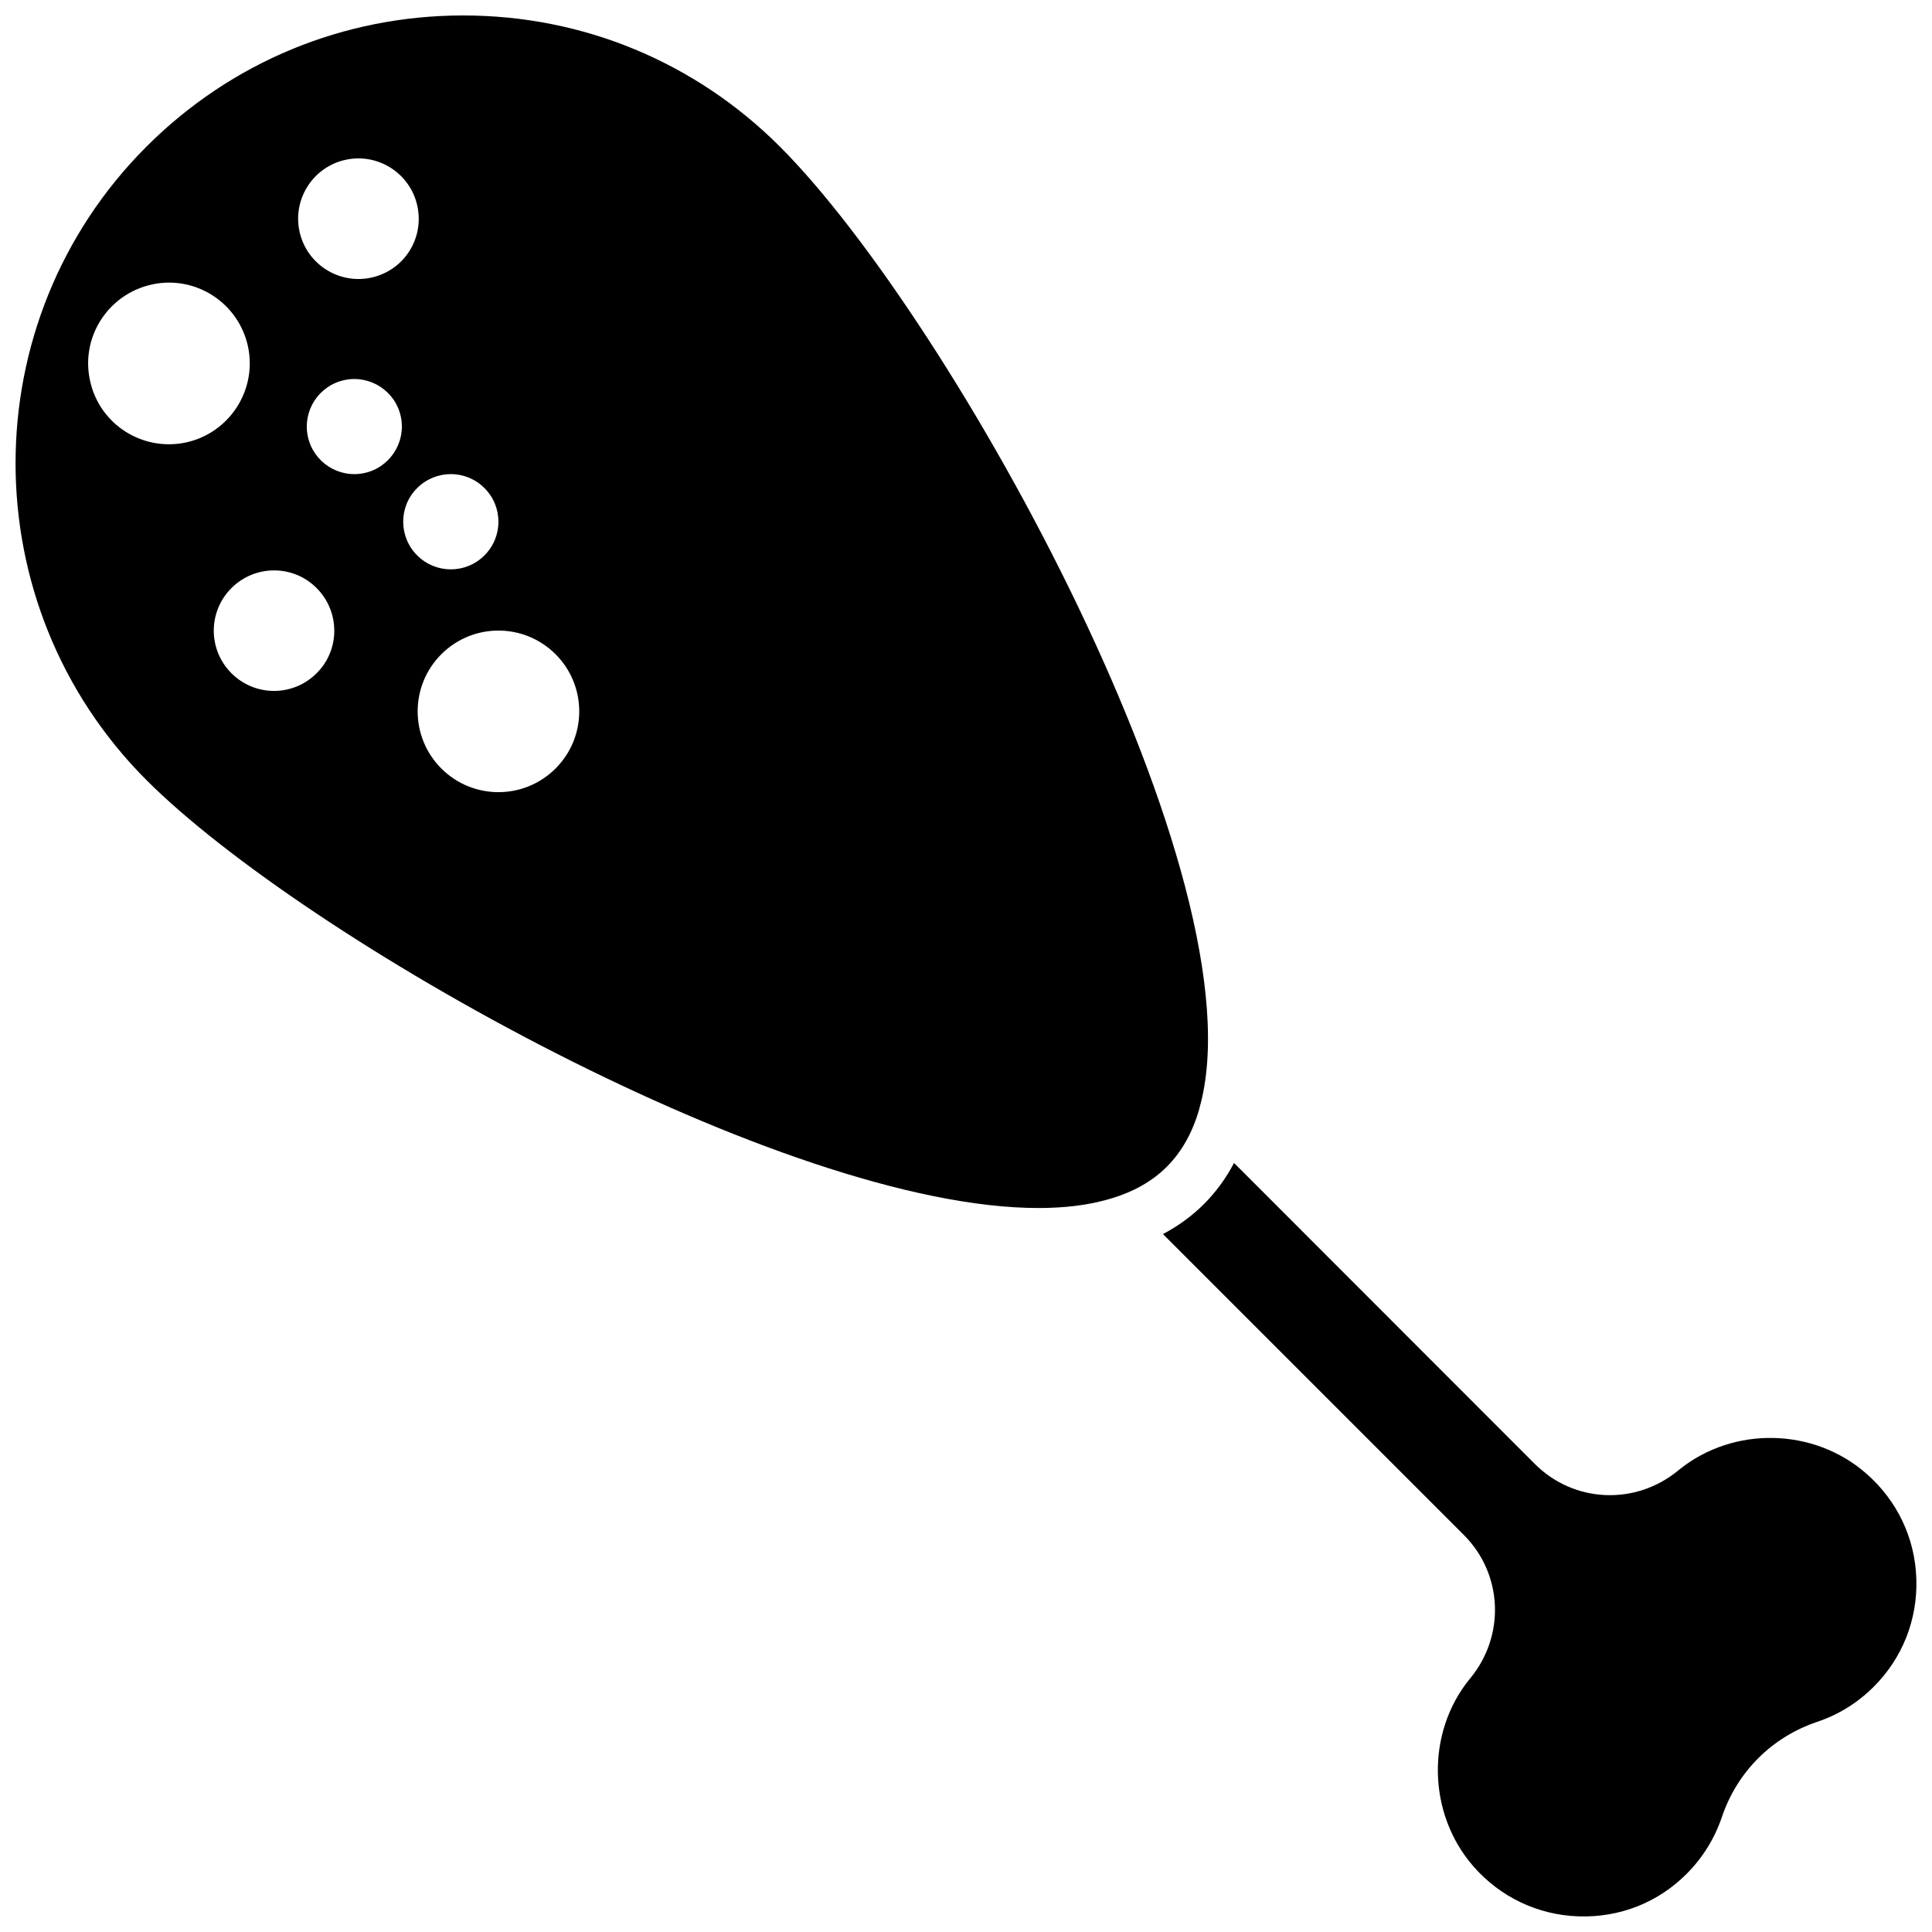
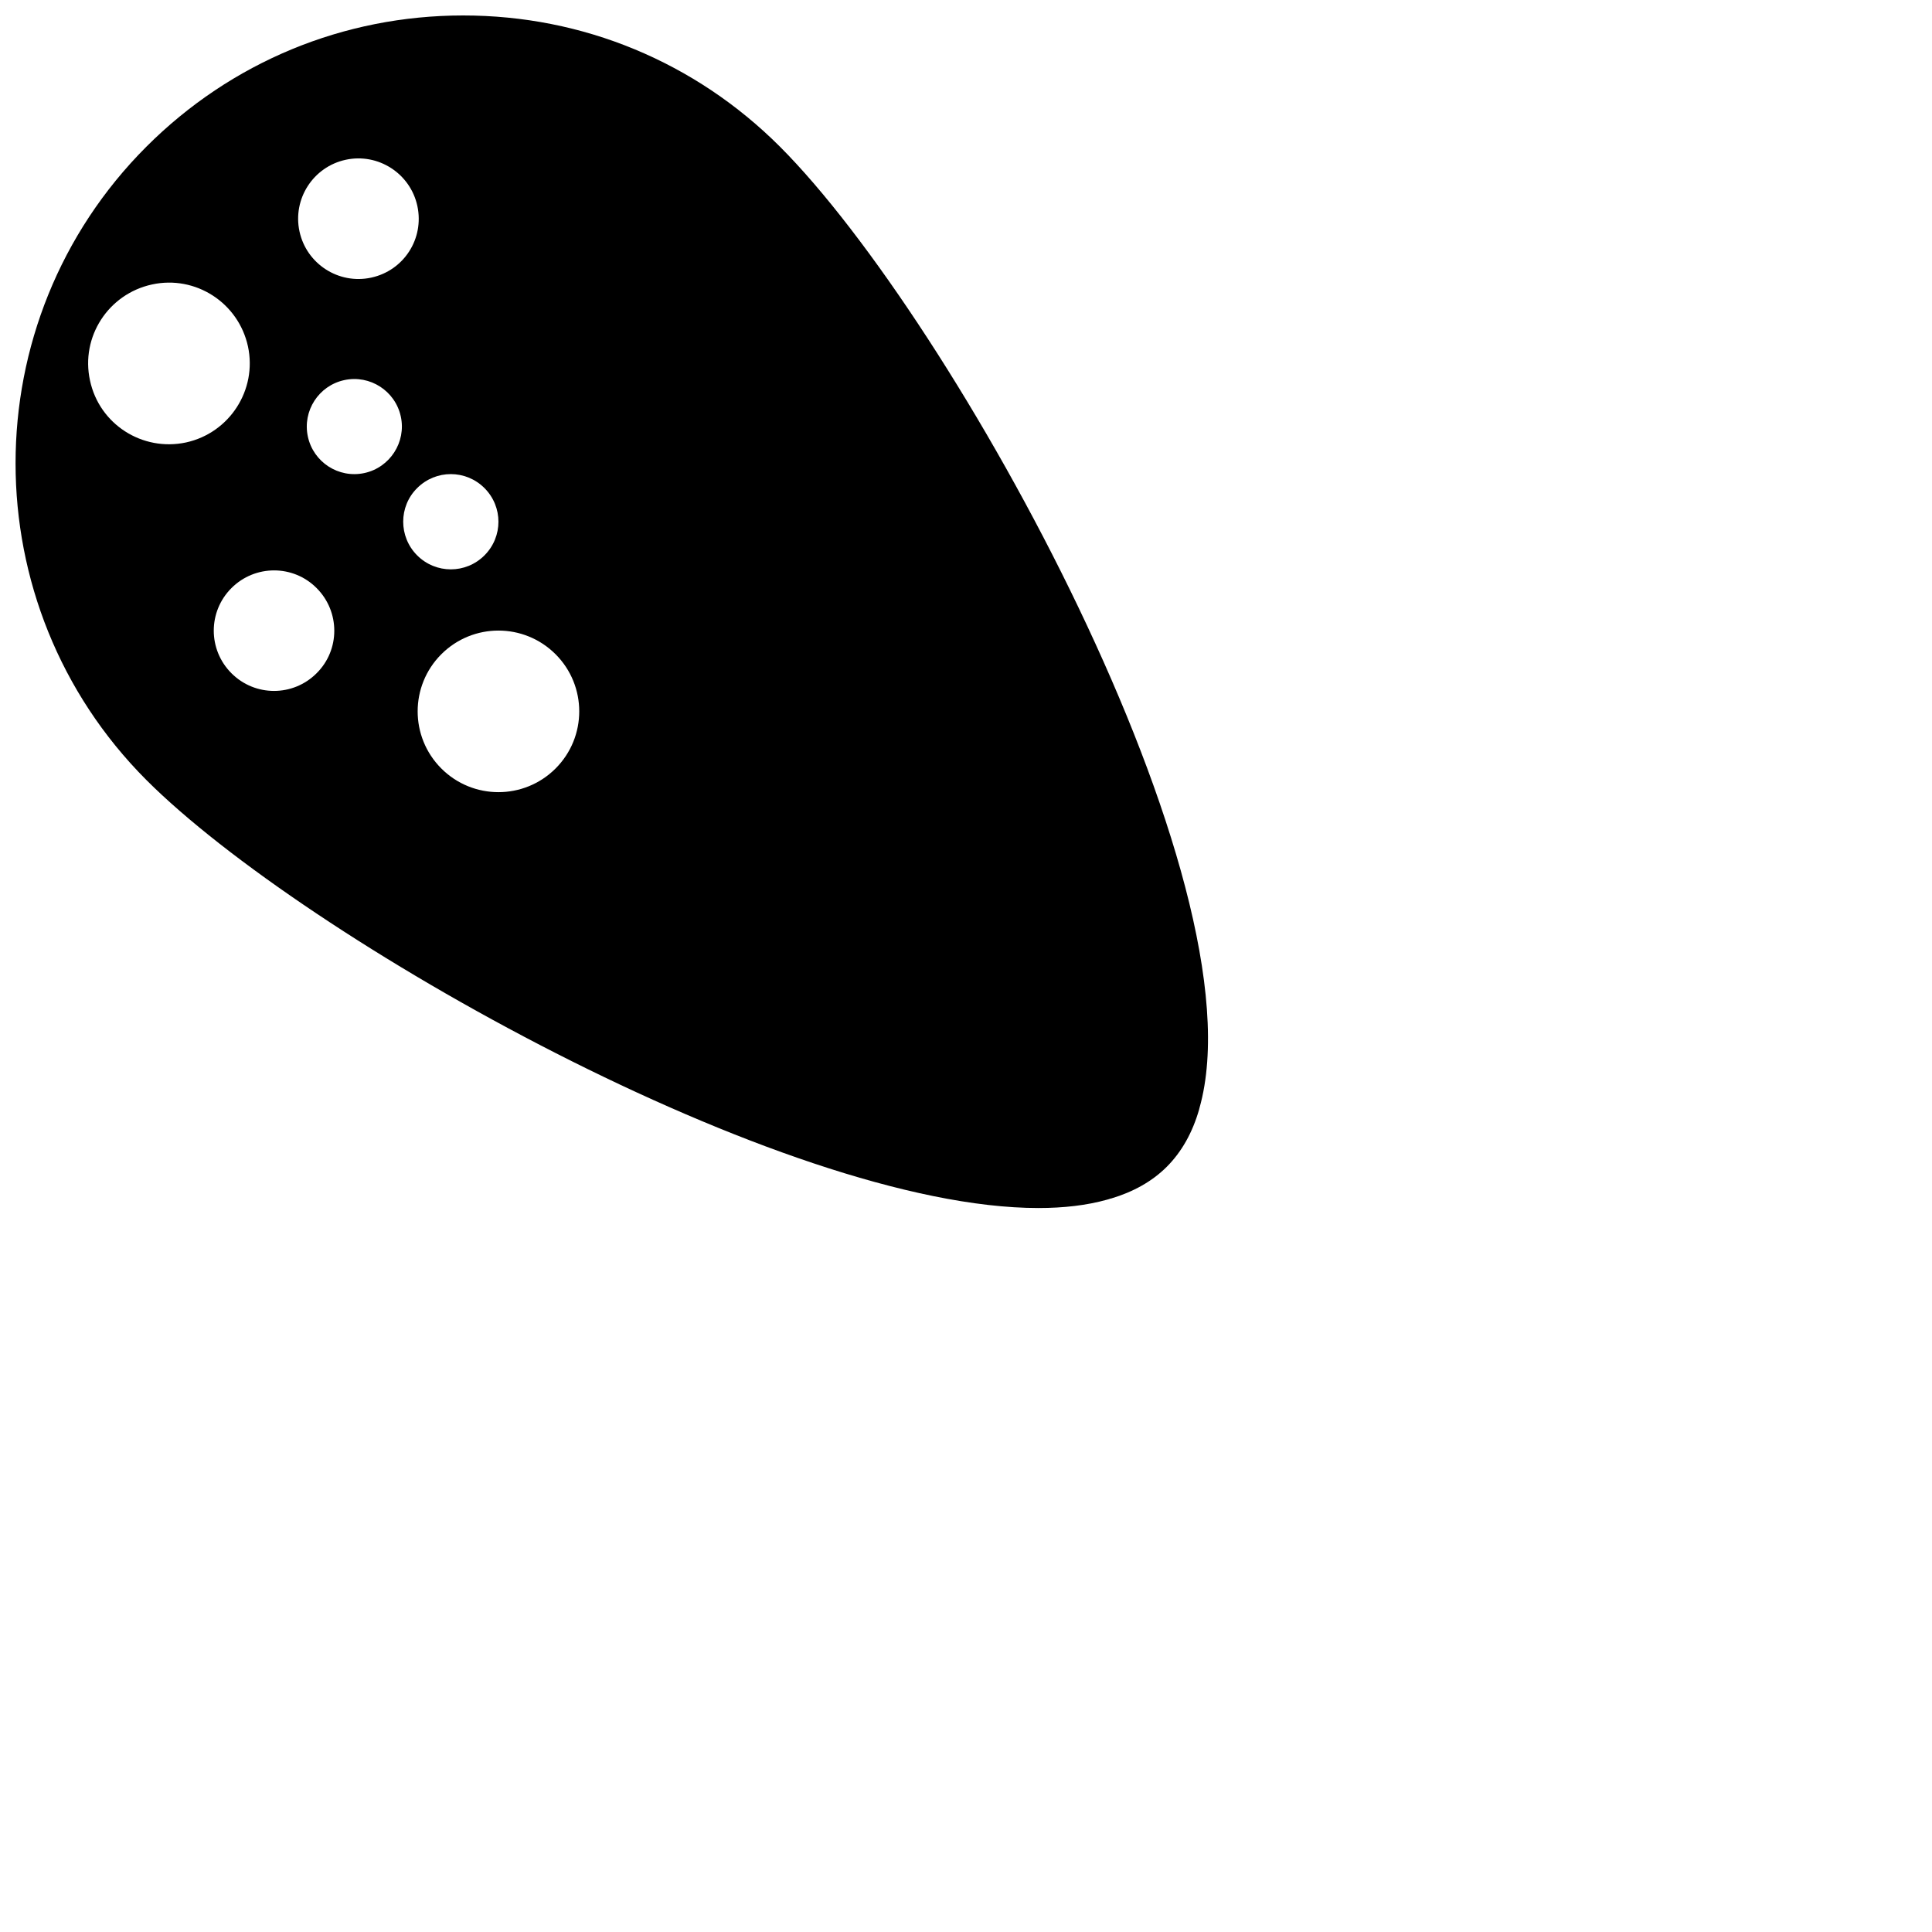
<svg xmlns="http://www.w3.org/2000/svg" width="800px" height="800px" version="1.1" viewBox="144 144 512 512">
  <defs>
    <clipPath id="b">
      <path d="m148.09 148.09h316.91v316.91h-316.91z" />
    </clipPath>
    <clipPath id="a">
-       <path d="m452 452h199.9v199.9h-199.9z" />
-     </clipPath>
+       </clipPath>
  </defs>
  <g>
    <g clip-path="url(#b)">
      <path d="m461.77 438.04c0.051-0.152 0.051-0.25 0.102-0.402 16.926-59.699-65.195-208.78-111.19-254.78-11.234-11.234-24.285-19.902-38.492-25.797-14.207-5.891-29.574-8.965-45.441-8.965-31.691 0-61.516 12.344-83.938 34.762-46.25 46.25-46.25 121.57 0 167.87 41.766 41.766 168.73 113.41 236.39 113.41 6.699 0 12.797-0.707 18.188-2.215 0.301-0.102 0.605-0.152 0.957-0.301h0.102c5.894-1.762 10.883-4.535 14.762-8.414 3.981-3.984 6.805-9.07 8.566-15.168zm-293.92-193.21c-2.519-11.539 4.836-22.922 16.426-25.441 11.539-2.519 22.922 4.836 25.441 16.426 2.469 11.539-4.887 22.922-16.426 25.441-11.586 2.469-22.973-4.836-25.441-16.426zm60.055 77.586c-6.246 6.246-16.324 6.246-22.57 0s-6.246-16.324 0-22.57 16.375-6.246 22.57 0c6.246 6.25 6.246 16.375 0 22.57zm12.645-53.051c-6.801 1.461-13.504-2.871-14.965-9.672s2.871-13.504 9.672-14.965c6.801-1.461 13.504 2.871 14.965 9.672 1.461 6.754-2.871 13.504-9.672 14.965zm1.812-51.789c-8.613 1.863-17.129-3.629-18.992-12.242s3.629-17.129 12.242-18.992c8.613-1.863 17.129 3.629 18.992 12.242 1.867 8.664-3.574 17.125-12.242 18.992zm12.191 55.77c4.938-4.938 12.898-4.938 17.836 0s4.938 12.898 0 17.836-12.898 4.938-17.836 0c-4.934-4.938-4.934-12.949 0-17.836zm36.68 74.312c-8.363 8.363-21.914 8.363-30.277 0-8.363-8.363-8.363-21.914 0-30.277s21.914-8.363 30.277 0c8.363 8.363 8.363 21.914 0 30.277z" />
    </g>
    <g clip-path="url(#a)">
-       <path d="m651.85 562.38c-0.352-10.832-5.09-20.707-13.25-27.859-13.906-12.191-35.215-12.645-49.574-1.059l-0.301 0.25c-11.336 9.32-27.66 8.566-37.938-1.715l-79.754-79.801c-2.117 4.031-4.785 7.707-7.961 10.883s-6.852 5.844-10.883 7.961l79.754 79.754c10.277 10.277 11.035 26.551 1.762 37.887l-0.301 0.352c-11.539 14.309-11.082 35.621 1.059 49.574 7.152 8.16 17.078 12.898 27.91 13.25 10.832 0.352 21.008-3.629 28.617-11.285 4.231-4.231 7.406-9.371 9.32-15.012 4.031-11.992 13.25-21.211 25.242-25.242 5.691-1.914 10.73-5.039 15.012-9.32 7.609-7.606 11.641-17.785 11.285-28.617z" />
-     </g>
+       </g>
  </g>
</svg>